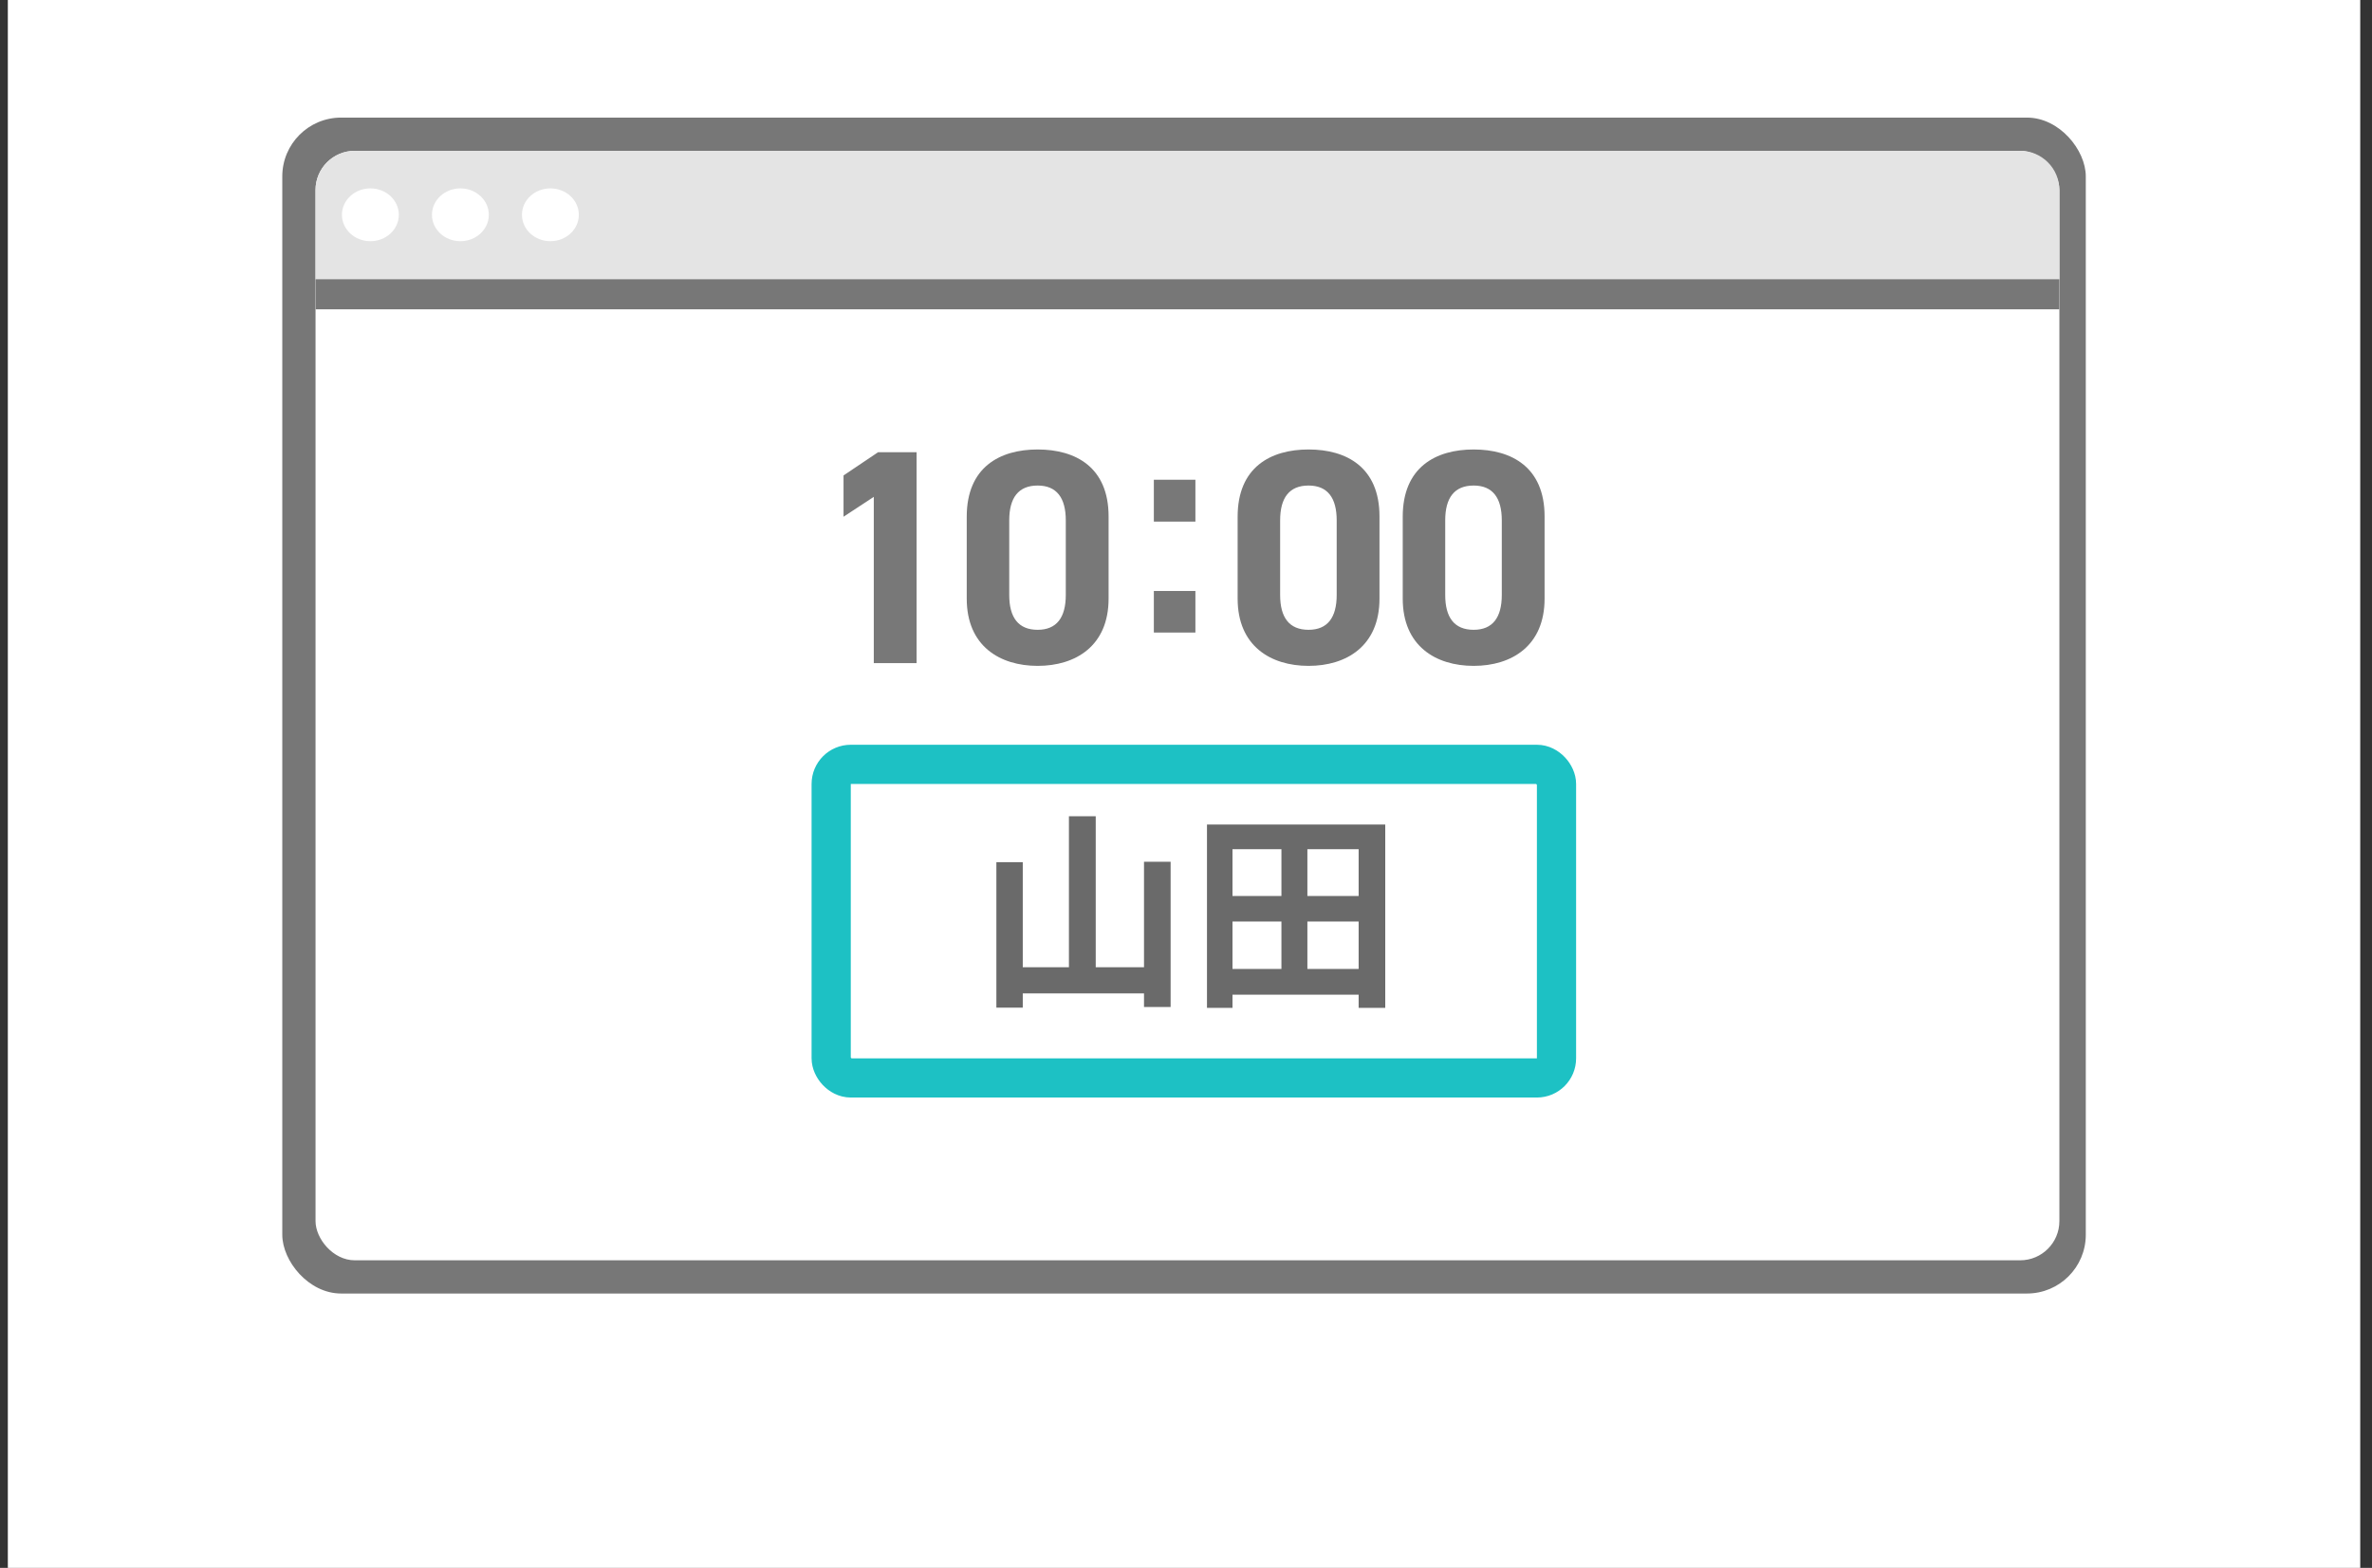
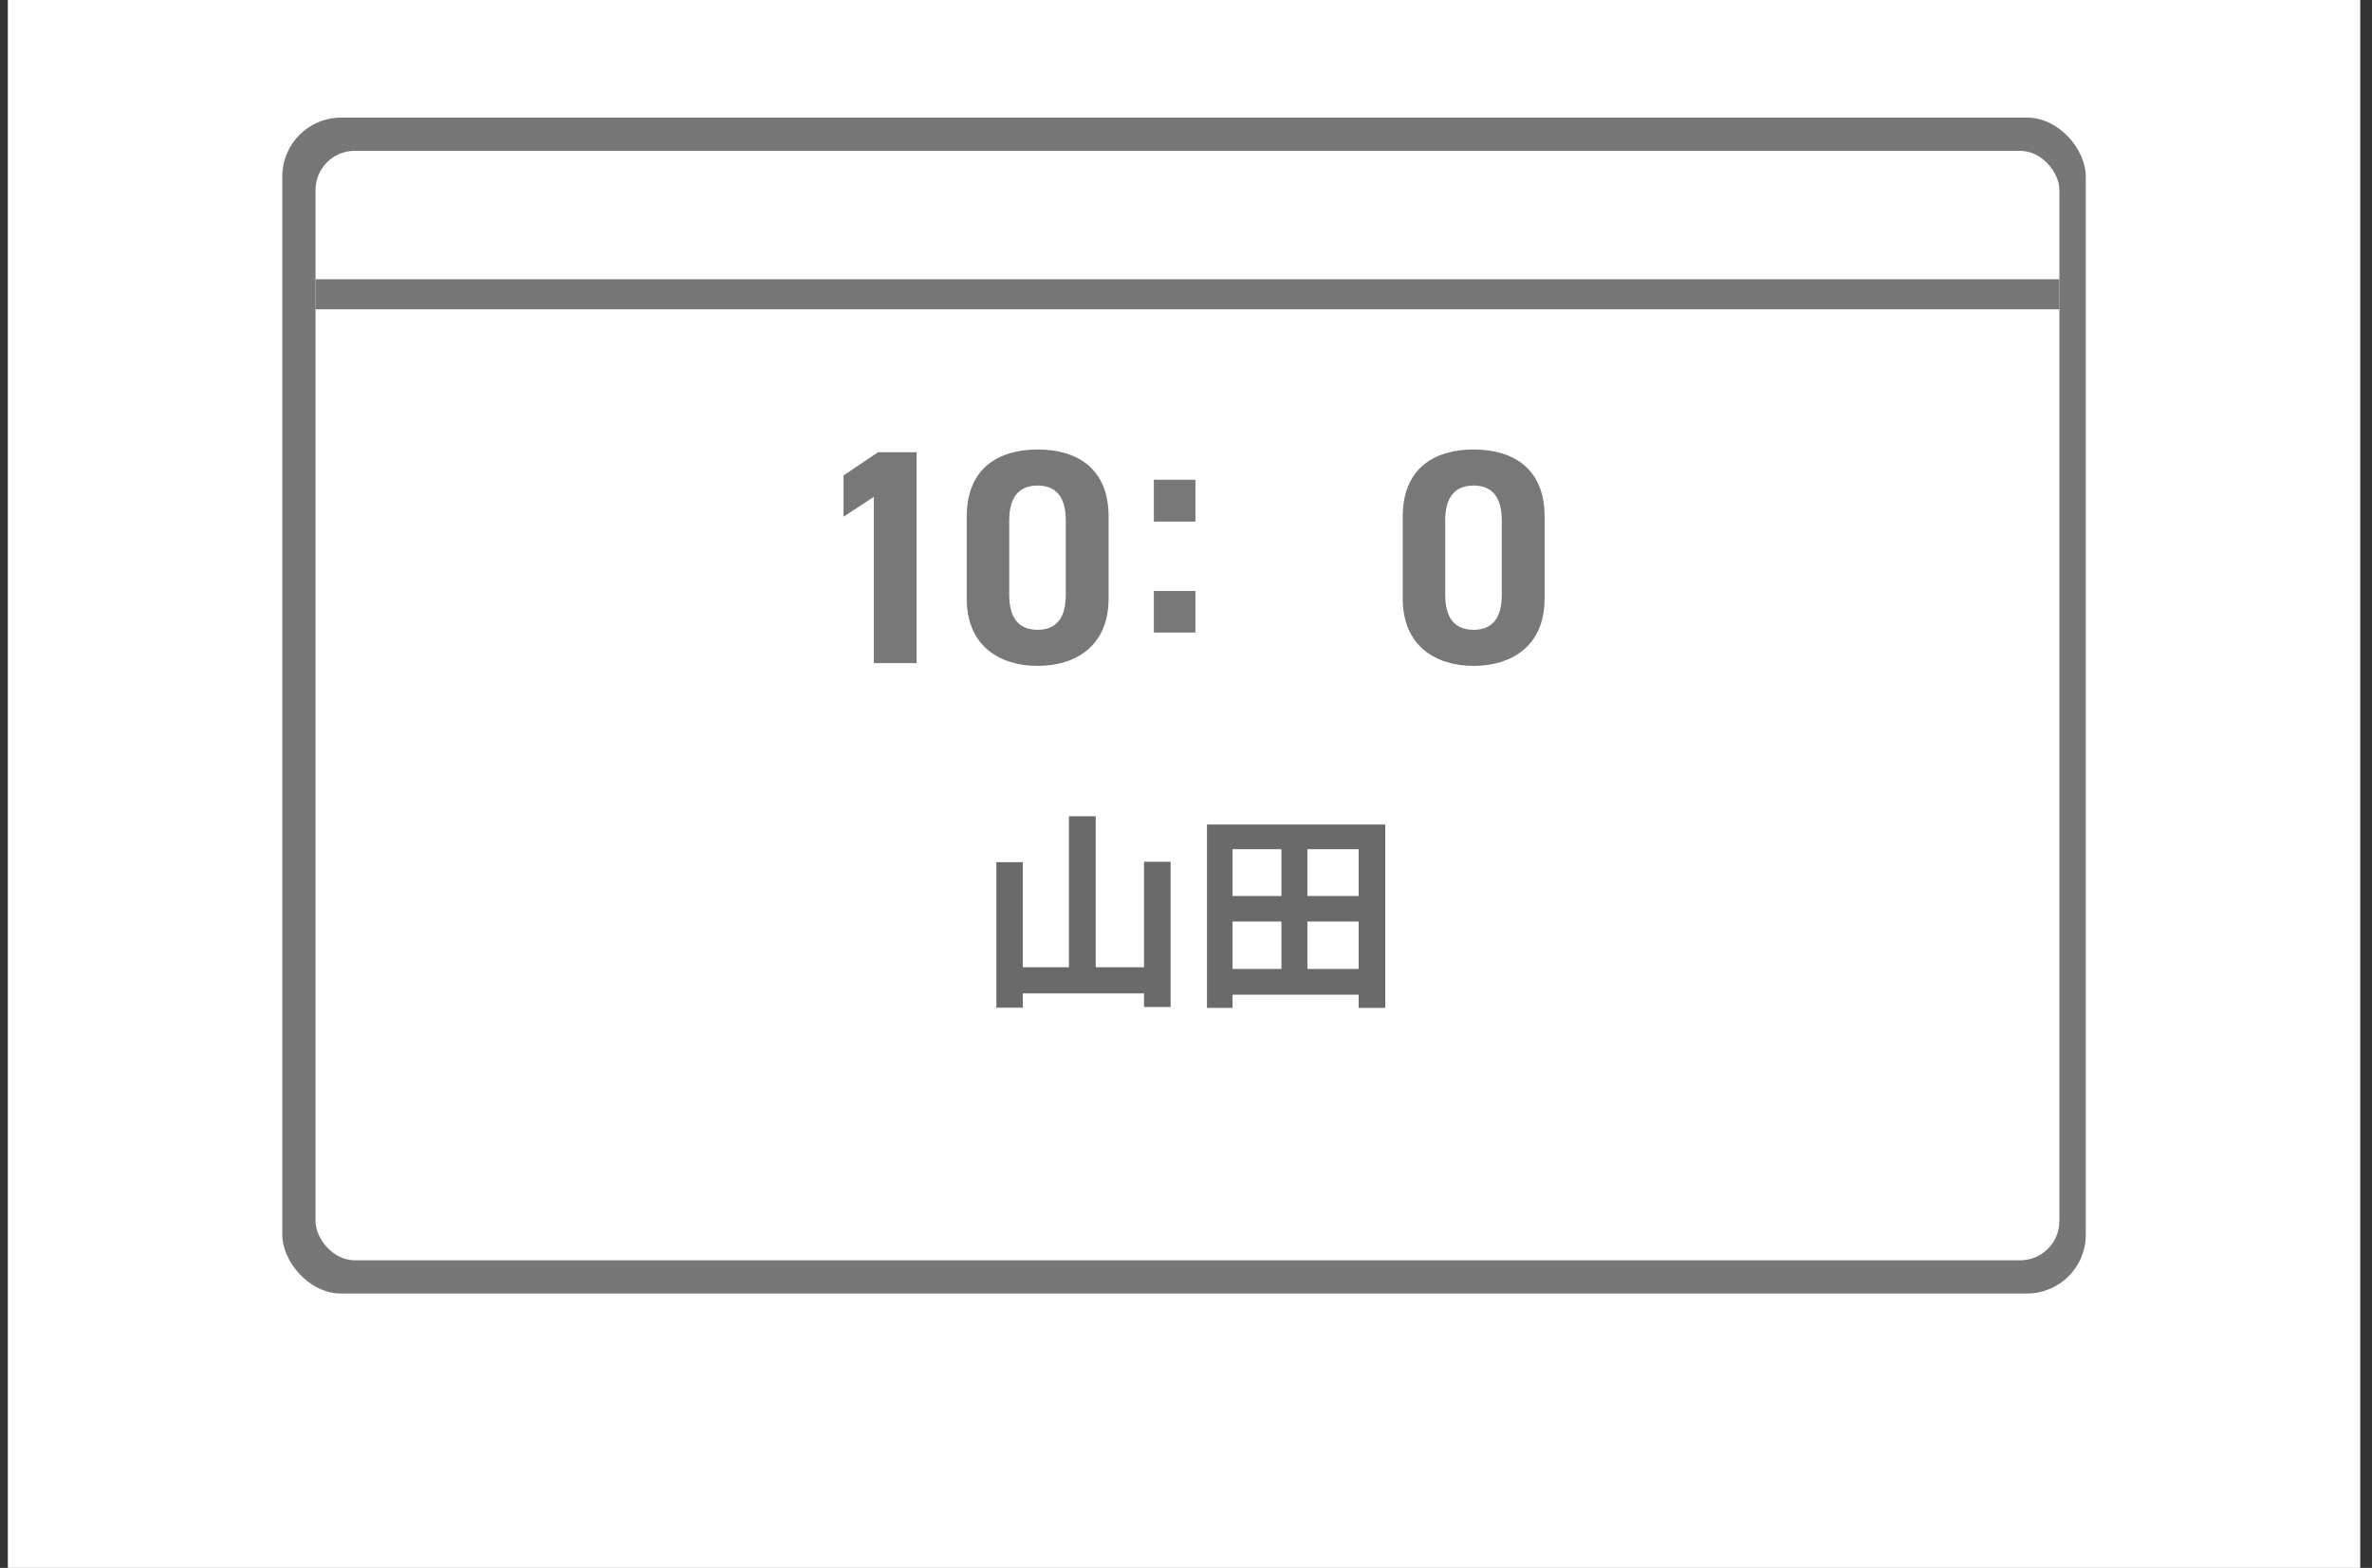
<svg xmlns="http://www.w3.org/2000/svg" width="121" height="80" viewBox="0 0 121 80" fill="none">
  <rect x="0" y="0" width="121" height="80" fill="#333333" stroke="none" />
  <rect width="120" height="80" transform="translate(0.4)" fill="white" />
  <rect x="14.4" y="6" width="92" height="60" rx="3" fill="#777777" />
  <rect x="16.096" y="7.696" width="88.957" height="56.609" rx="2" fill="white" />
  <g clip-path="url(#clip0_1736_45336)">
-     <path d="M16.096 9.696C16.096 8.591 16.991 7.696 18.096 7.696H103.052C104.157 7.696 105.052 8.591 105.052 9.696V15.783H16.096V9.696Z" fill="#E4E4E4" />
    <g style="mix-blend-mode:multiply">
      <path d="M105.052 14.248H16.096V15.808H105.052V14.248Z" fill="#777777" />
    </g>
-     <path d="M20.345 10.959C20.345 11.704 19.696 12.307 18.894 12.307C18.093 12.307 17.443 11.704 17.443 10.959C17.443 10.215 18.093 9.612 18.894 9.612C19.696 9.612 20.345 10.215 20.345 10.959Z" fill="white" />
    <path d="M24.936 10.959C24.936 11.704 24.287 12.307 23.485 12.307C22.684 12.307 22.035 11.704 22.035 10.959C22.035 10.215 22.684 9.612 23.485 9.612C24.287 9.612 24.936 10.215 24.936 10.959Z" fill="white" />
-     <path d="M29.527 10.959C29.527 11.704 28.878 12.307 28.076 12.307C27.275 12.307 26.626 11.704 26.626 10.959C26.626 10.215 27.275 9.612 28.076 9.612C28.878 9.612 29.527 10.215 29.527 10.959Z" fill="white" />
  </g>
  <path d="M78.792 26.349V30.544C78.792 32.961 77.108 33.975 75.174 33.975C73.24 33.975 71.556 32.961 71.556 30.544V26.365C71.556 23.838 73.24 22.934 75.174 22.934C77.108 22.934 78.792 23.838 78.792 26.349ZM76.609 26.552C76.609 25.398 76.141 24.774 75.174 24.774C74.191 24.774 73.723 25.398 73.723 26.552V30.357C73.723 31.511 74.191 32.135 75.174 32.135C76.141 32.135 76.609 31.511 76.609 30.357V26.552Z" fill="#787878" />
-   <path d="M70.37 26.349V30.544C70.37 32.961 68.686 33.975 66.752 33.975C64.818 33.975 63.134 32.961 63.134 30.544V26.365C63.134 23.838 64.818 22.934 66.752 22.934C68.686 22.934 70.37 23.838 70.37 26.349ZM68.187 26.552C68.187 25.398 67.719 24.774 66.752 24.774C65.769 24.774 65.302 25.398 65.302 26.552V30.357C65.302 31.511 65.769 32.135 66.752 32.135C67.719 32.135 68.187 31.511 68.187 30.357V26.552Z" fill="#787878" />
  <path d="M60.98 24.478V26.614H58.86V24.478H60.98ZM60.98 30.154V32.275H58.86V30.154H60.98Z" fill="#787878" />
  <path d="M56.551 26.349V30.544C56.551 32.961 54.867 33.975 52.933 33.975C50.999 33.975 49.315 32.961 49.315 30.544V26.365C49.315 23.838 50.999 22.934 52.933 22.934C54.867 22.934 56.551 23.838 56.551 26.349ZM54.368 26.552C54.368 25.398 53.9 24.774 52.933 24.774C51.951 24.774 51.483 25.398 51.483 26.552V30.357C51.483 31.511 51.951 32.135 52.933 32.135C53.9 32.135 54.368 31.511 54.368 30.357V26.552Z" fill="#787878" />
  <path d="M46.757 23.074V33.835H44.574V25.351L43.03 26.365V24.259L44.792 23.074H46.757Z" fill="#787878" />
-   <rect x="42.4" y="39" width="37" height="16" rx="1" stroke="#1DC1C4" stroke-width="2" />
  <path d="M62.308 49.439H69.893V50.752H62.308V49.439ZM62.308 45.717H69.947V47.019H62.308V45.717ZM61.57 42.071H70.664V51.425H69.307V43.329H62.872V51.425H61.57V42.071ZM65.368 42.657H66.692V50.122H65.368V42.657Z" fill="#6A6A6A" />
  <path d="M54.528 41.648H55.895V50.133H54.528V41.648ZM50.827 43.991H52.173V51.414H50.827V43.991ZM58.358 43.97H59.715V51.381H58.358V43.97ZM51.489 49.352H58.966V50.687H51.489V49.352Z" fill="#6A6A6A" />
  <defs>
    <clipPath id="clip0_1736_45336">
      <path d="M16.096 9.696C16.096 8.591 16.991 7.696 18.096 7.696H103.052C104.157 7.696 105.052 8.591 105.052 9.696V15.783H16.096V9.696Z" fill="white" />
    </clipPath>
  </defs>
</svg>